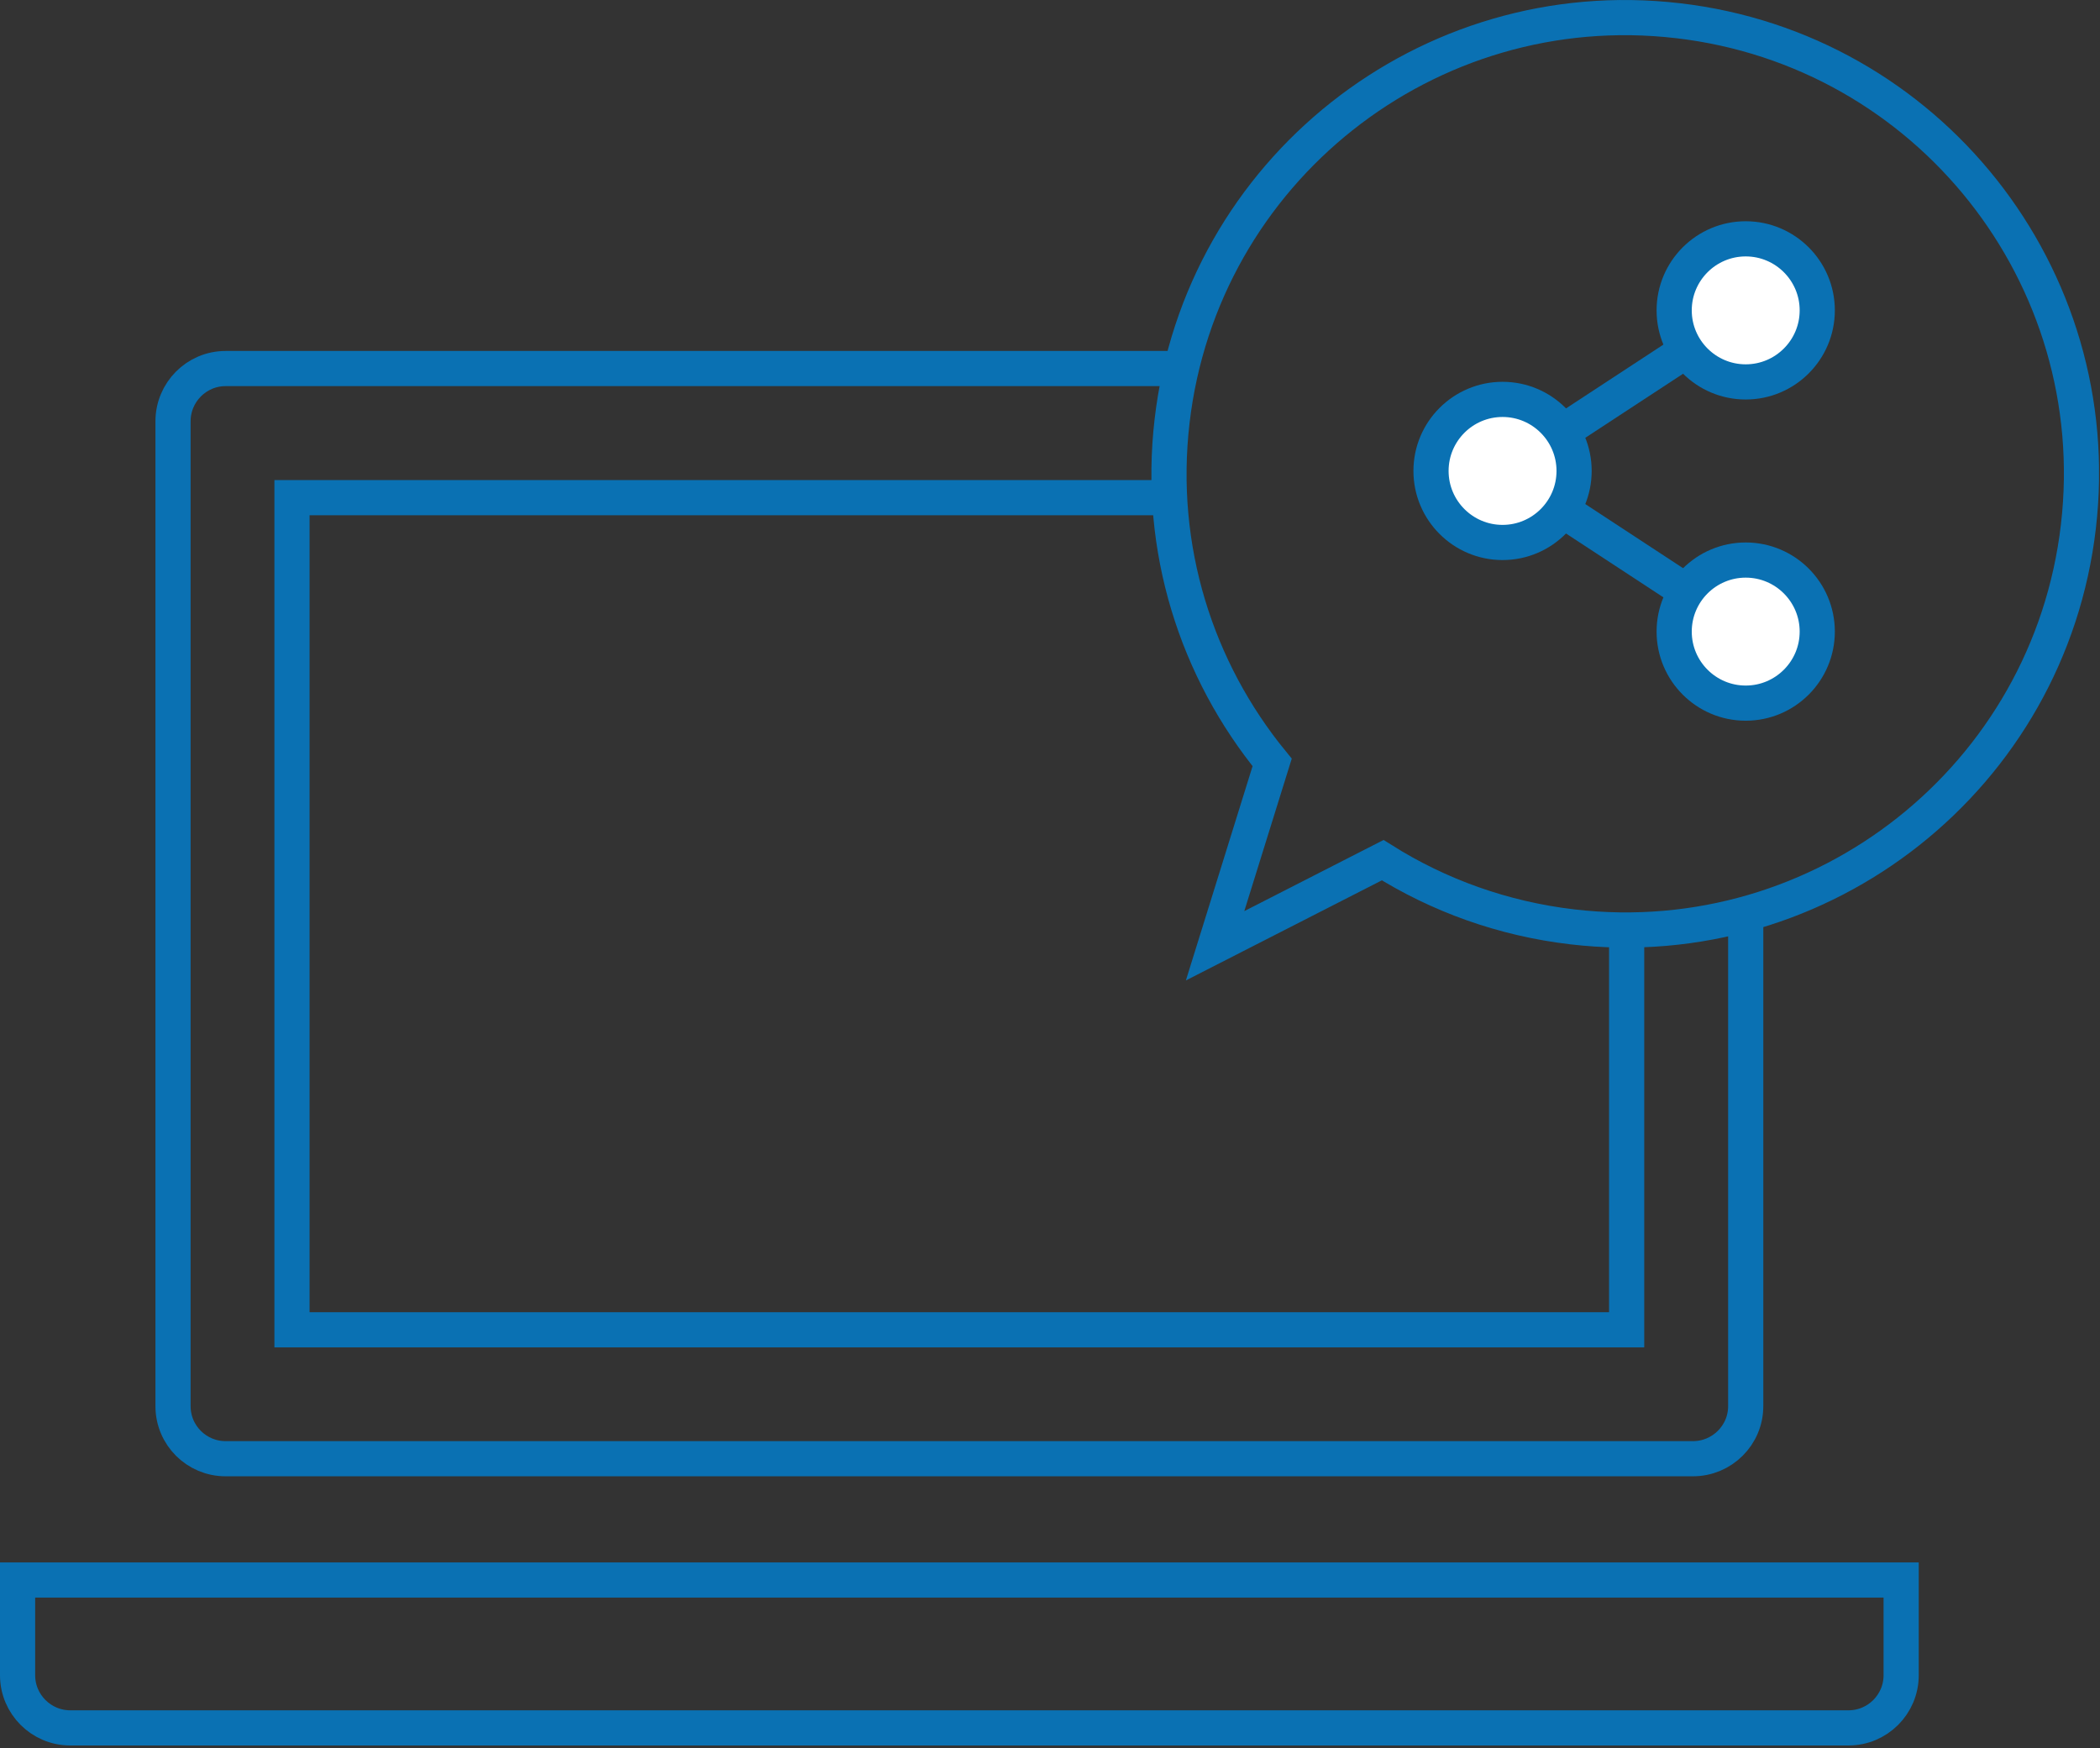
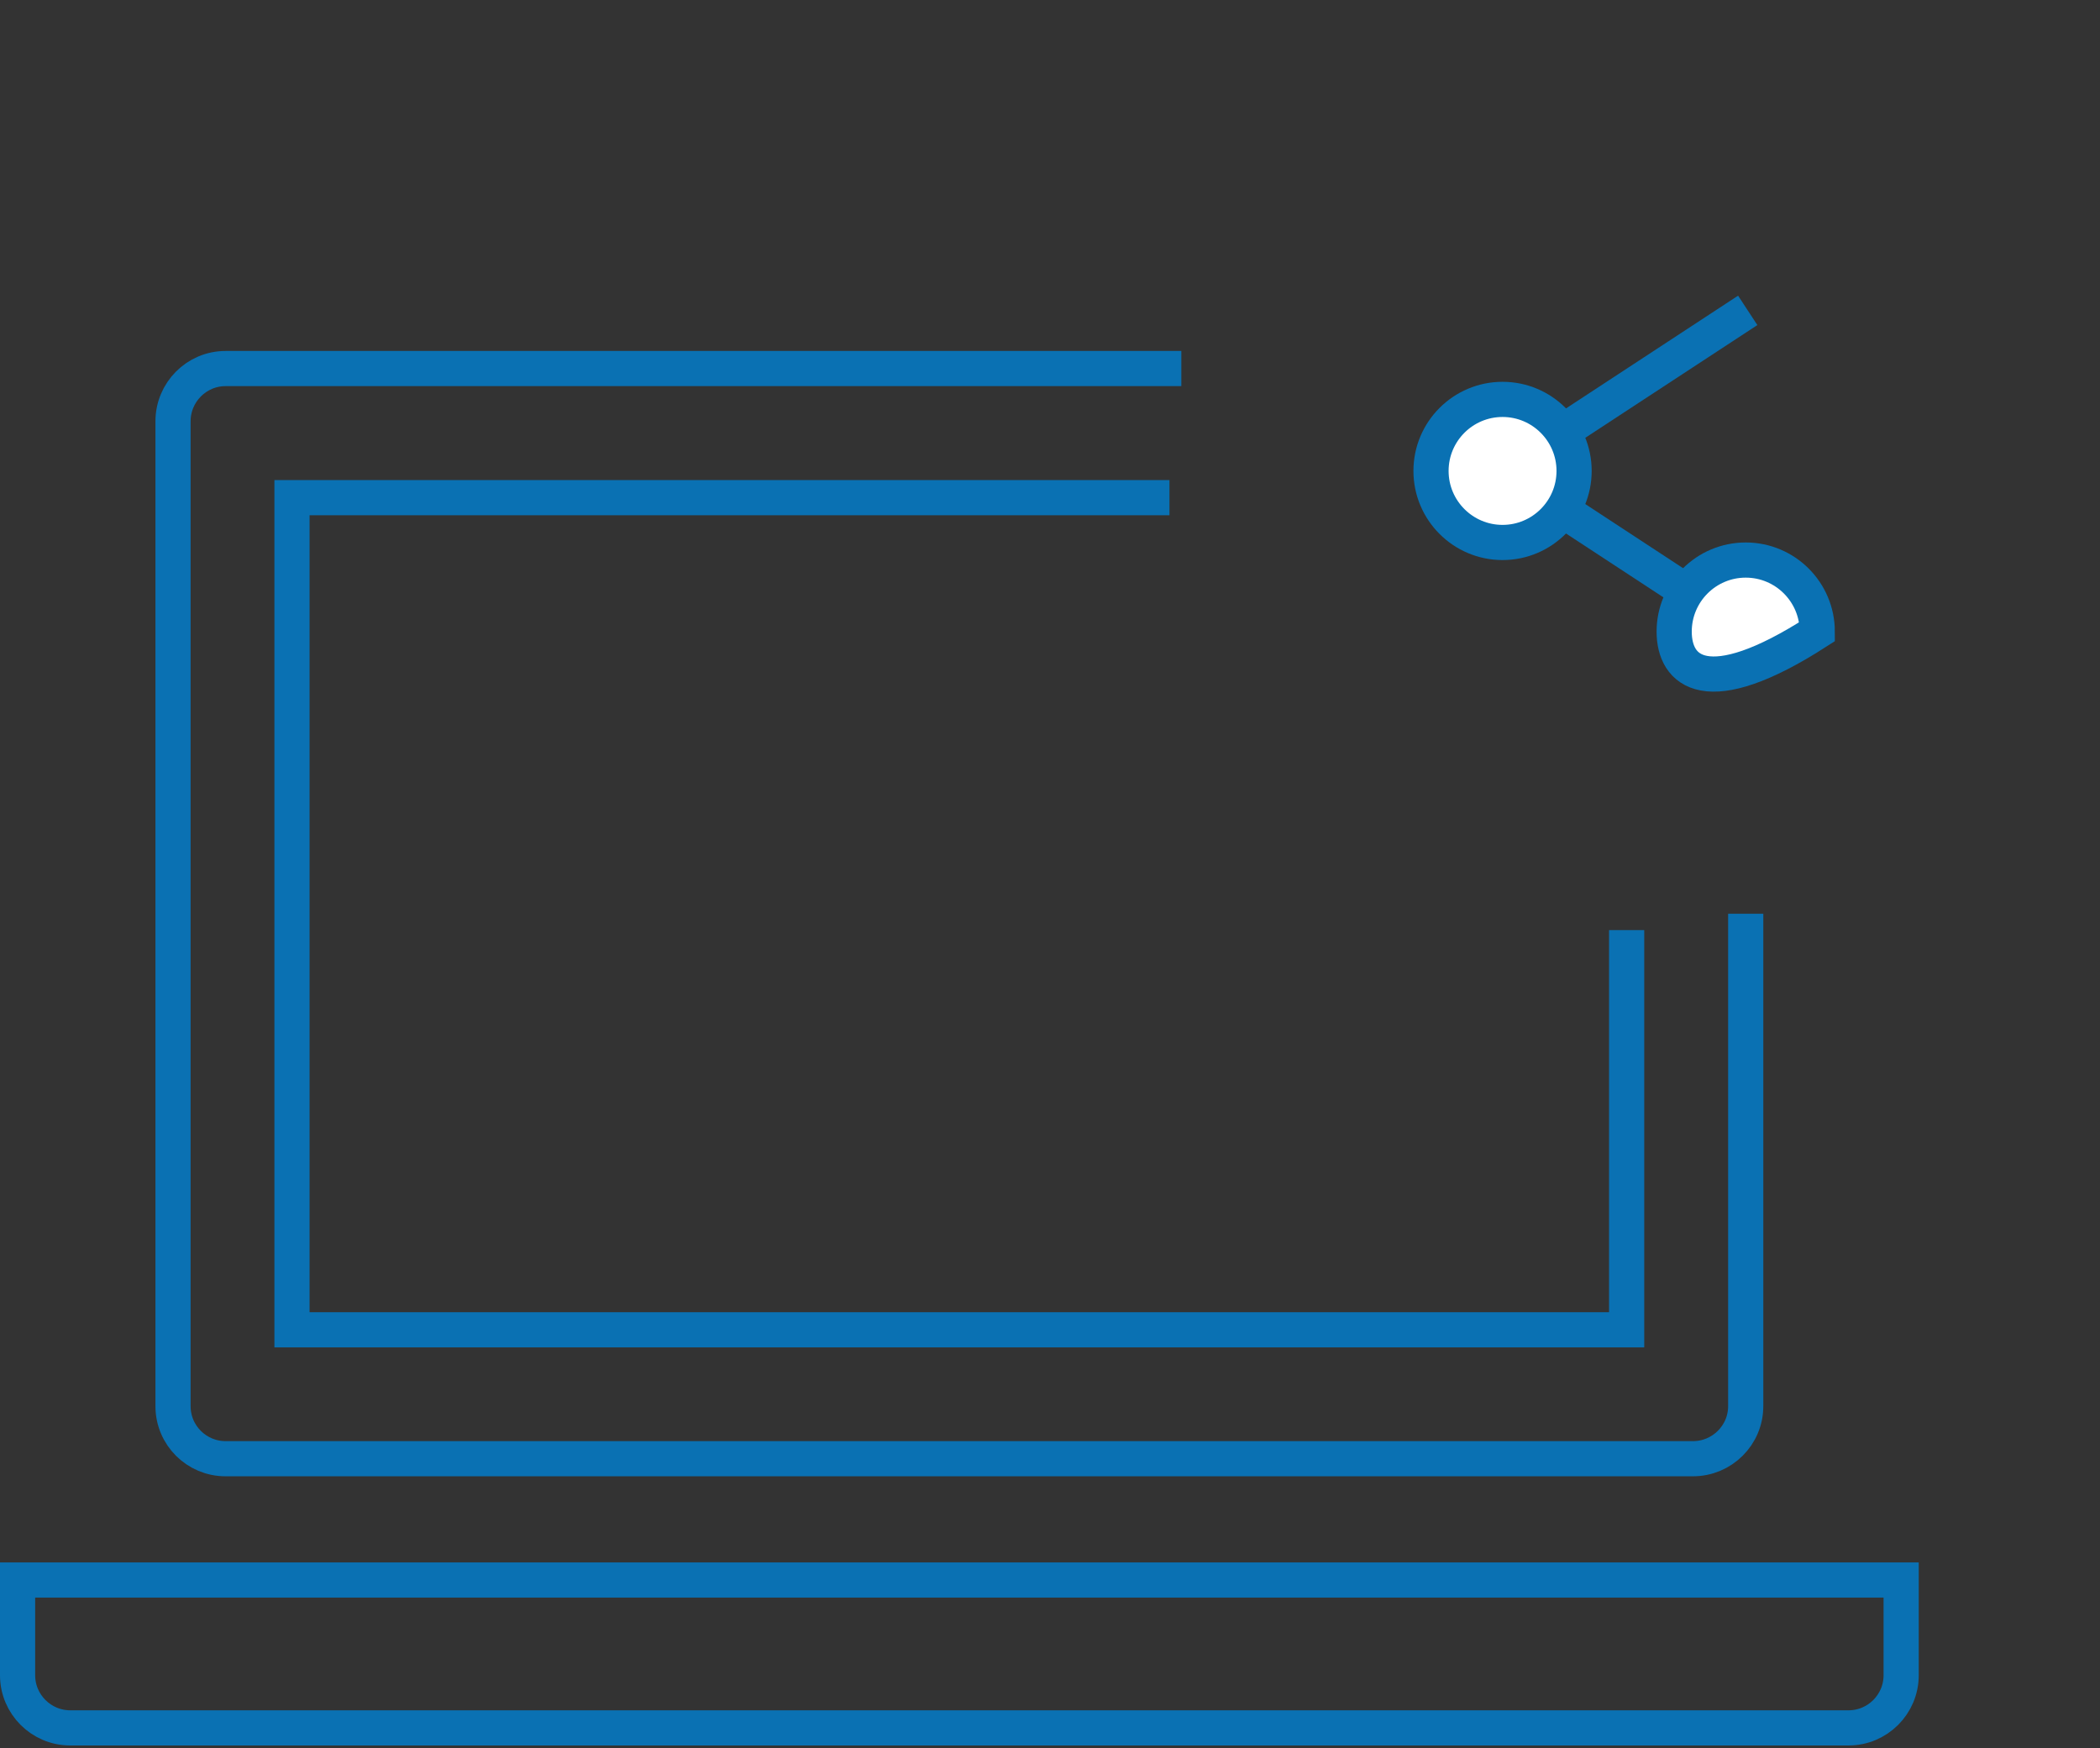
<svg xmlns="http://www.w3.org/2000/svg" width="209" height="174" viewBox="0 0 209 174" fill="none">
  <rect x="0" y="0" width="209" height="174" fill="#333333" stroke="none" />
  <g clip-path="url(#clip0_1671_702)">
    <path d="M173.74 90.94V139.95C173.74 142.84 171.38 145.18 168.49 145.18H22.45C19.56 145.18 17.22 142.84 17.22 139.95V41.93C17.22 39.04 19.56 36.68 22.45 36.68H117.57" stroke="#0A71B3" stroke-width="3.5" stroke-miterlimit="10" />
    <path d="M1.75 157.25H189.21V166.73C189.21 169.62 186.86 171.97 183.97 171.97H6.99C4.1 171.97 1.75 169.62 1.75 166.73V157.25Z" stroke="#0A71B3" stroke-width="3.5" stroke-miterlimit="10" />
    <path d="M161.89 92.57V132.35H29.06V49.53H116.39" stroke="#0A71B3" stroke-width="3.5" stroke-miterlimit="10" />
-     <path d="M166.99 2.06C142.08 -0.84 119.54 17.01 116.65 41.91C115.17 54.62 119.1 66.7 126.61 75.88L120.93 94.13L137.61 85.61C143.16 89.1 149.56 91.44 156.51 92.25C181.42 95.15 203.96 77.3 206.85 52.4C209.75 27.49 191.9 4.95 167 2.06H166.99Z" stroke="#0A71B3" stroke-width="3.5" stroke-miterlimit="10" />
    <path d="M173.94 62.86L149.55 46.87" stroke="#0A71B3" stroke-width="3.5" stroke-miterlimit="10" />
    <path d="M149.55 46.87L173.94 30.89" stroke="#0A71B3" stroke-width="3.5" stroke-miterlimit="10" />
    <path d="M142.42 46.87C142.42 42.94 145.61 39.75 149.54 39.75C153.47 39.75 156.66 42.94 156.66 46.87C156.66 50.8 153.47 53.99 149.54 53.99C145.61 53.99 142.42 50.8 142.42 46.87Z" fill="white" stroke="#0A71B3" stroke-width="3.5" stroke-miterlimit="10" />
-     <path d="M166.62 30.89C166.62 26.96 169.81 23.77 173.74 23.77C177.67 23.77 180.86 26.96 180.86 30.89C180.86 34.82 177.67 38.01 173.74 38.01C169.81 38.01 166.62 34.82 166.62 30.89Z" fill="white" stroke="#0A71B3" stroke-width="3.5" stroke-miterlimit="10" />
-     <path d="M166.62 62.86C166.62 58.93 169.81 55.74 173.74 55.74C177.67 55.74 180.86 58.93 180.86 62.86C180.86 66.79 177.67 69.98 173.74 69.98C169.81 69.98 166.62 66.79 166.62 62.86Z" fill="white" stroke="#0A71B3" stroke-width="3.5" stroke-miterlimit="10" />
+     <path d="M166.62 62.86C166.62 58.93 169.81 55.74 173.74 55.74C177.67 55.74 180.86 58.93 180.86 62.86C169.81 69.98 166.62 66.79 166.62 62.86Z" fill="white" stroke="#0A71B3" stroke-width="3.5" stroke-miterlimit="10" />
  </g>
  <defs>
    <clipPath id="clip0_1671_702">
      <rect width="208.9" height="173.72" fill="white" />
    </clipPath>
  </defs>
</svg>